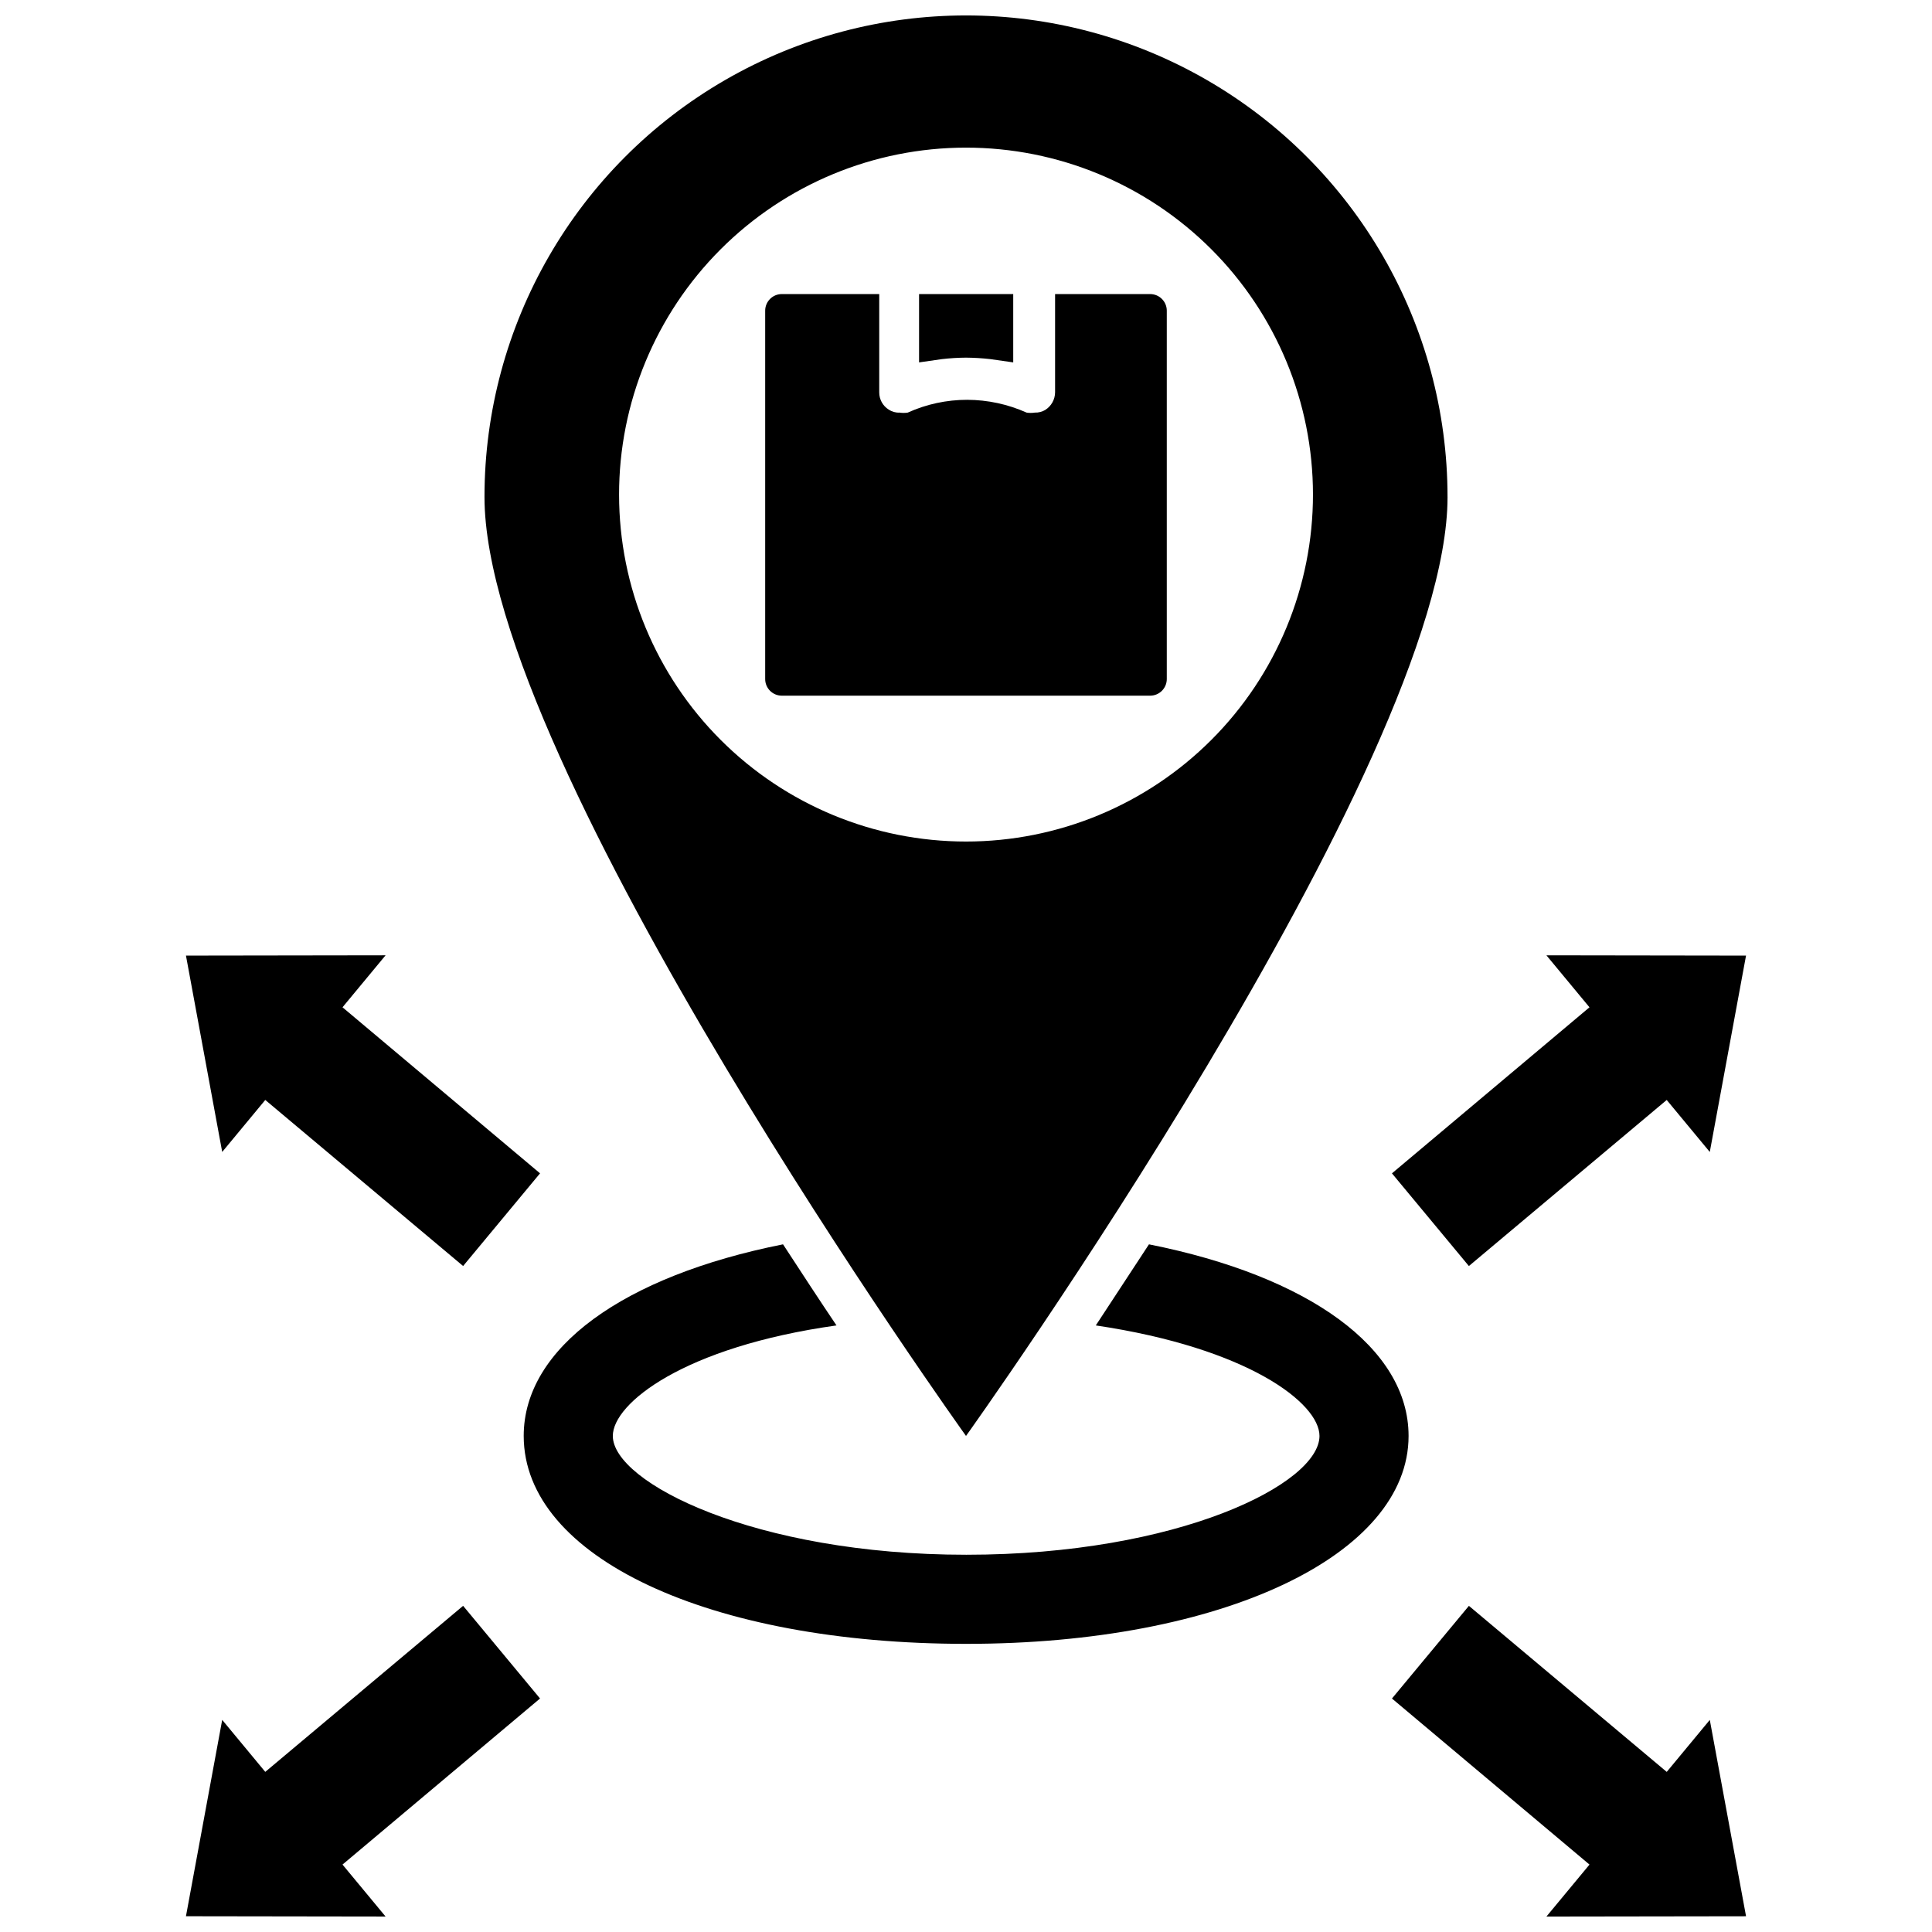
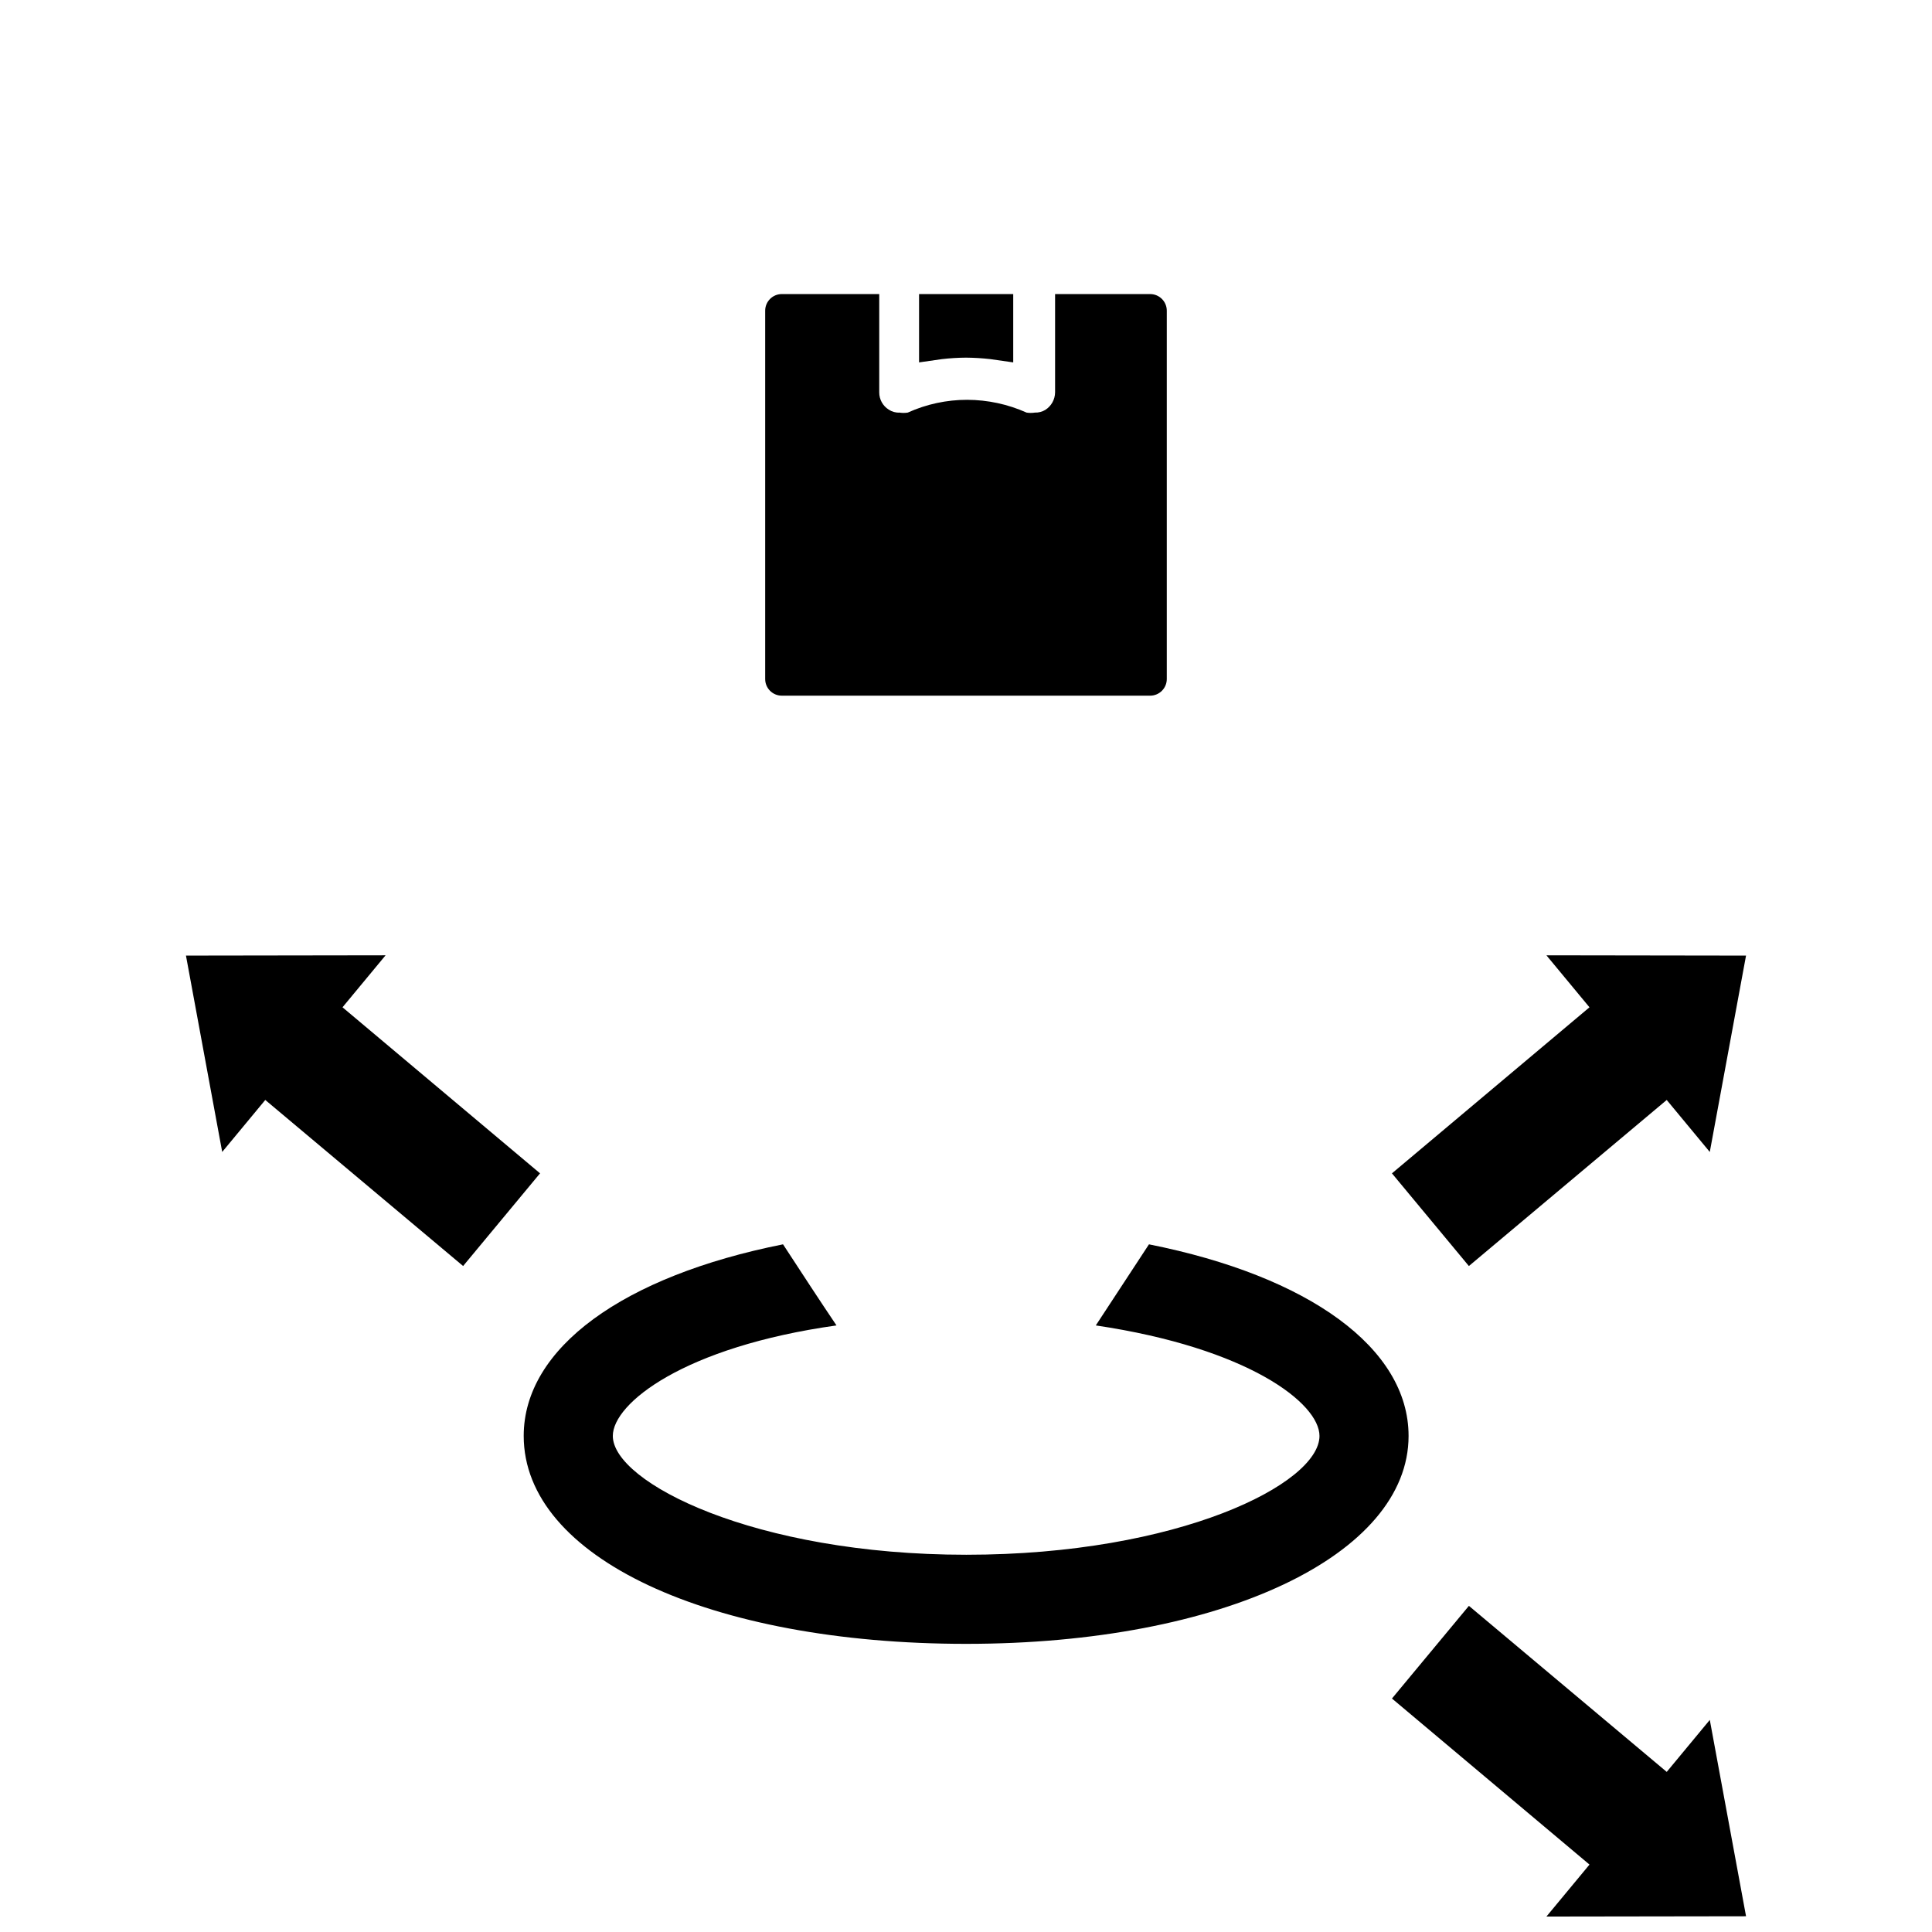
<svg xmlns="http://www.w3.org/2000/svg" width="800px" height="800px" version="1.1" viewBox="144 144 512 512">
  <defs>
    <clipPath id="c">
      <path d="m272 148.09h256v376.91h-256z" />
    </clipPath>
    <clipPath id="b">
      <path d="m512 569h95v82.902h-95z" />
    </clipPath>
    <clipPath id="a">
      <path d="m193 569h95v82.902h-95z" />
    </clipPath>
  </defs>
  <g clip-path="url(#c)">
-     <path d="m527.61 275.7c0-45.59-24.324-87.715-63.805-110.51-39.48-22.797-88.125-22.797-127.61 0-39.48 22.793-63.801 64.918-63.801 110.51 0 70.848 127.61 248.84 127.61 248.84s127.61-178.3 127.61-248.84zm-219.55-0.551c-0.023-24.391 9.648-47.789 26.883-65.047 17.234-17.258 40.617-26.965 65.008-26.977 24.391-0.016 47.785 9.664 65.039 26.902 17.254 17.238 26.953 40.625 26.961 65.016 0.004 24.391-9.68 47.785-26.922 65.031-17.246 17.25-40.637 26.941-65.023 26.941-24.375 0-47.746-9.676-64.988-26.902-17.242-17.227-26.938-40.594-26.957-64.965z" />
-   </g>
+     </g>
  <path d="m448.49 473.76-14.09 21.492c40.383 5.984 59.277 20.625 59.277 29.285 0 12.676-37.391 31.488-93.598 31.488s-93.676-19.207-93.676-31.488c0-8.66 18.895-23.617 59.277-29.285-4.41-6.535-9.133-13.777-14.168-21.492-42.352 8.422-68.723 27.473-68.723 50.773 0 32.195 49.277 55.105 117.29 55.105s117.21-23.617 117.21-55.105c-0.004-23.297-26.457-42.348-68.809-50.773z" />
  <path d="m400 238.78c2.156 0.016 4.309 0.145 6.453 0.391l6.062 0.867v-18.105h-24.953v18.105l6.062-0.867h-0.004c2.117-0.246 4.246-0.379 6.379-0.391z" />
  <path d="m453.21 323.95v-97.613c0-2.434-1.977-4.406-4.41-4.406h-25.191v26.055c-0.023 1.891-1 3.637-2.598 4.644-0.828 0.5-1.785 0.746-2.754 0.711-0.73 0.117-1.473 0.117-2.203 0-4.953-2.219-10.316-3.371-15.746-3.387-5.43-0.004-10.797 1.148-15.742 3.387-0.73 0.117-1.477 0.117-2.207 0-1.004 0.051-1.996-0.227-2.832-0.789-1.574-0.98-2.527-2.711-2.519-4.566v-26.055h-25.82c-2.434 0-4.406 1.973-4.406 4.406v97.613c0 2.438 1.973 4.41 4.406 4.41h97.613c2.434 0 4.41-1.973 4.41-4.41z" />
  <path d="m512.88 454.95 20.391 24.562 52.426-44.008 11.414 13.777 9.605-52.035-52.902-0.078 11.414 13.777z" />
  <g clip-path="url(#b)">
    <path d="m585.7 613.57-52.426-44.004-20.391 24.559 52.348 44.008-11.414 13.773 52.902-0.078-9.605-52.035z" />
  </g>
  <path d="m214.3 435.5 52.43 44.008 20.387-24.562-52.348-44.004 11.414-13.777-52.902 0.078 9.605 52.035z" />
  <g clip-path="url(#a)">
-     <path d="m266.73 569.56-52.43 44.004-11.414-13.777-9.605 52.035 52.902 0.078-11.414-13.773 52.348-44.008z" />
-   </g>
+     </g>
</svg>